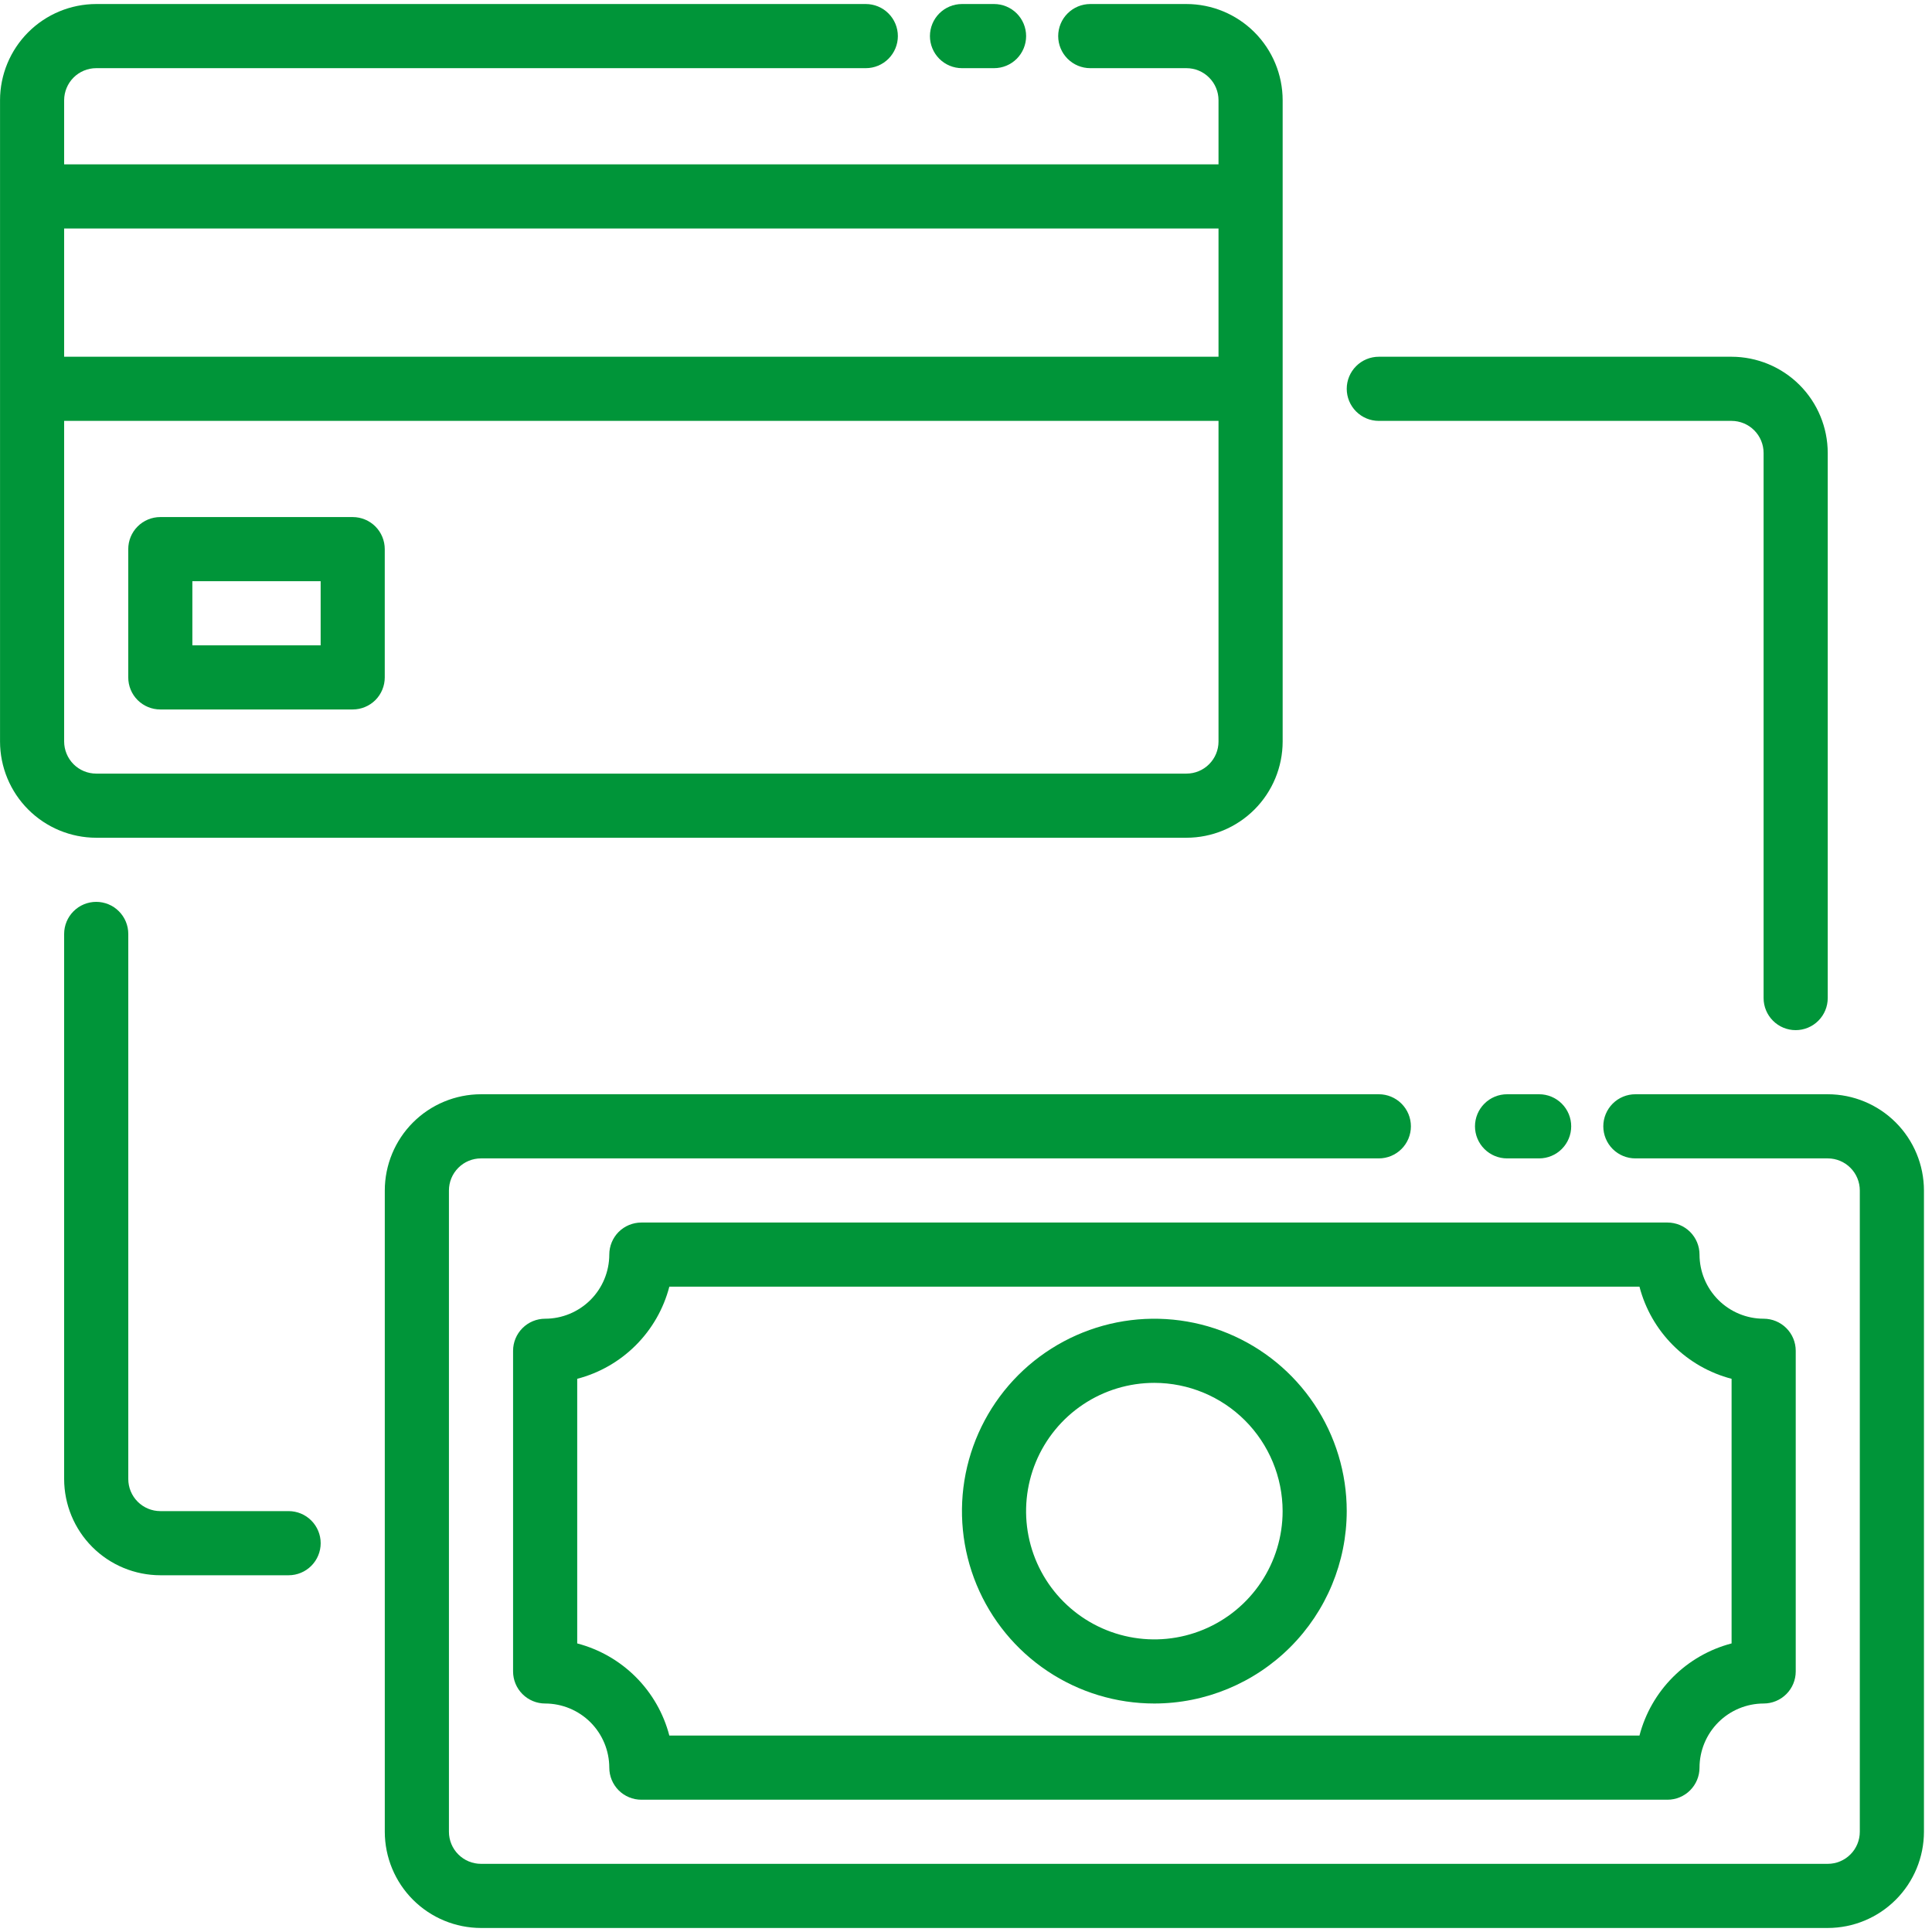
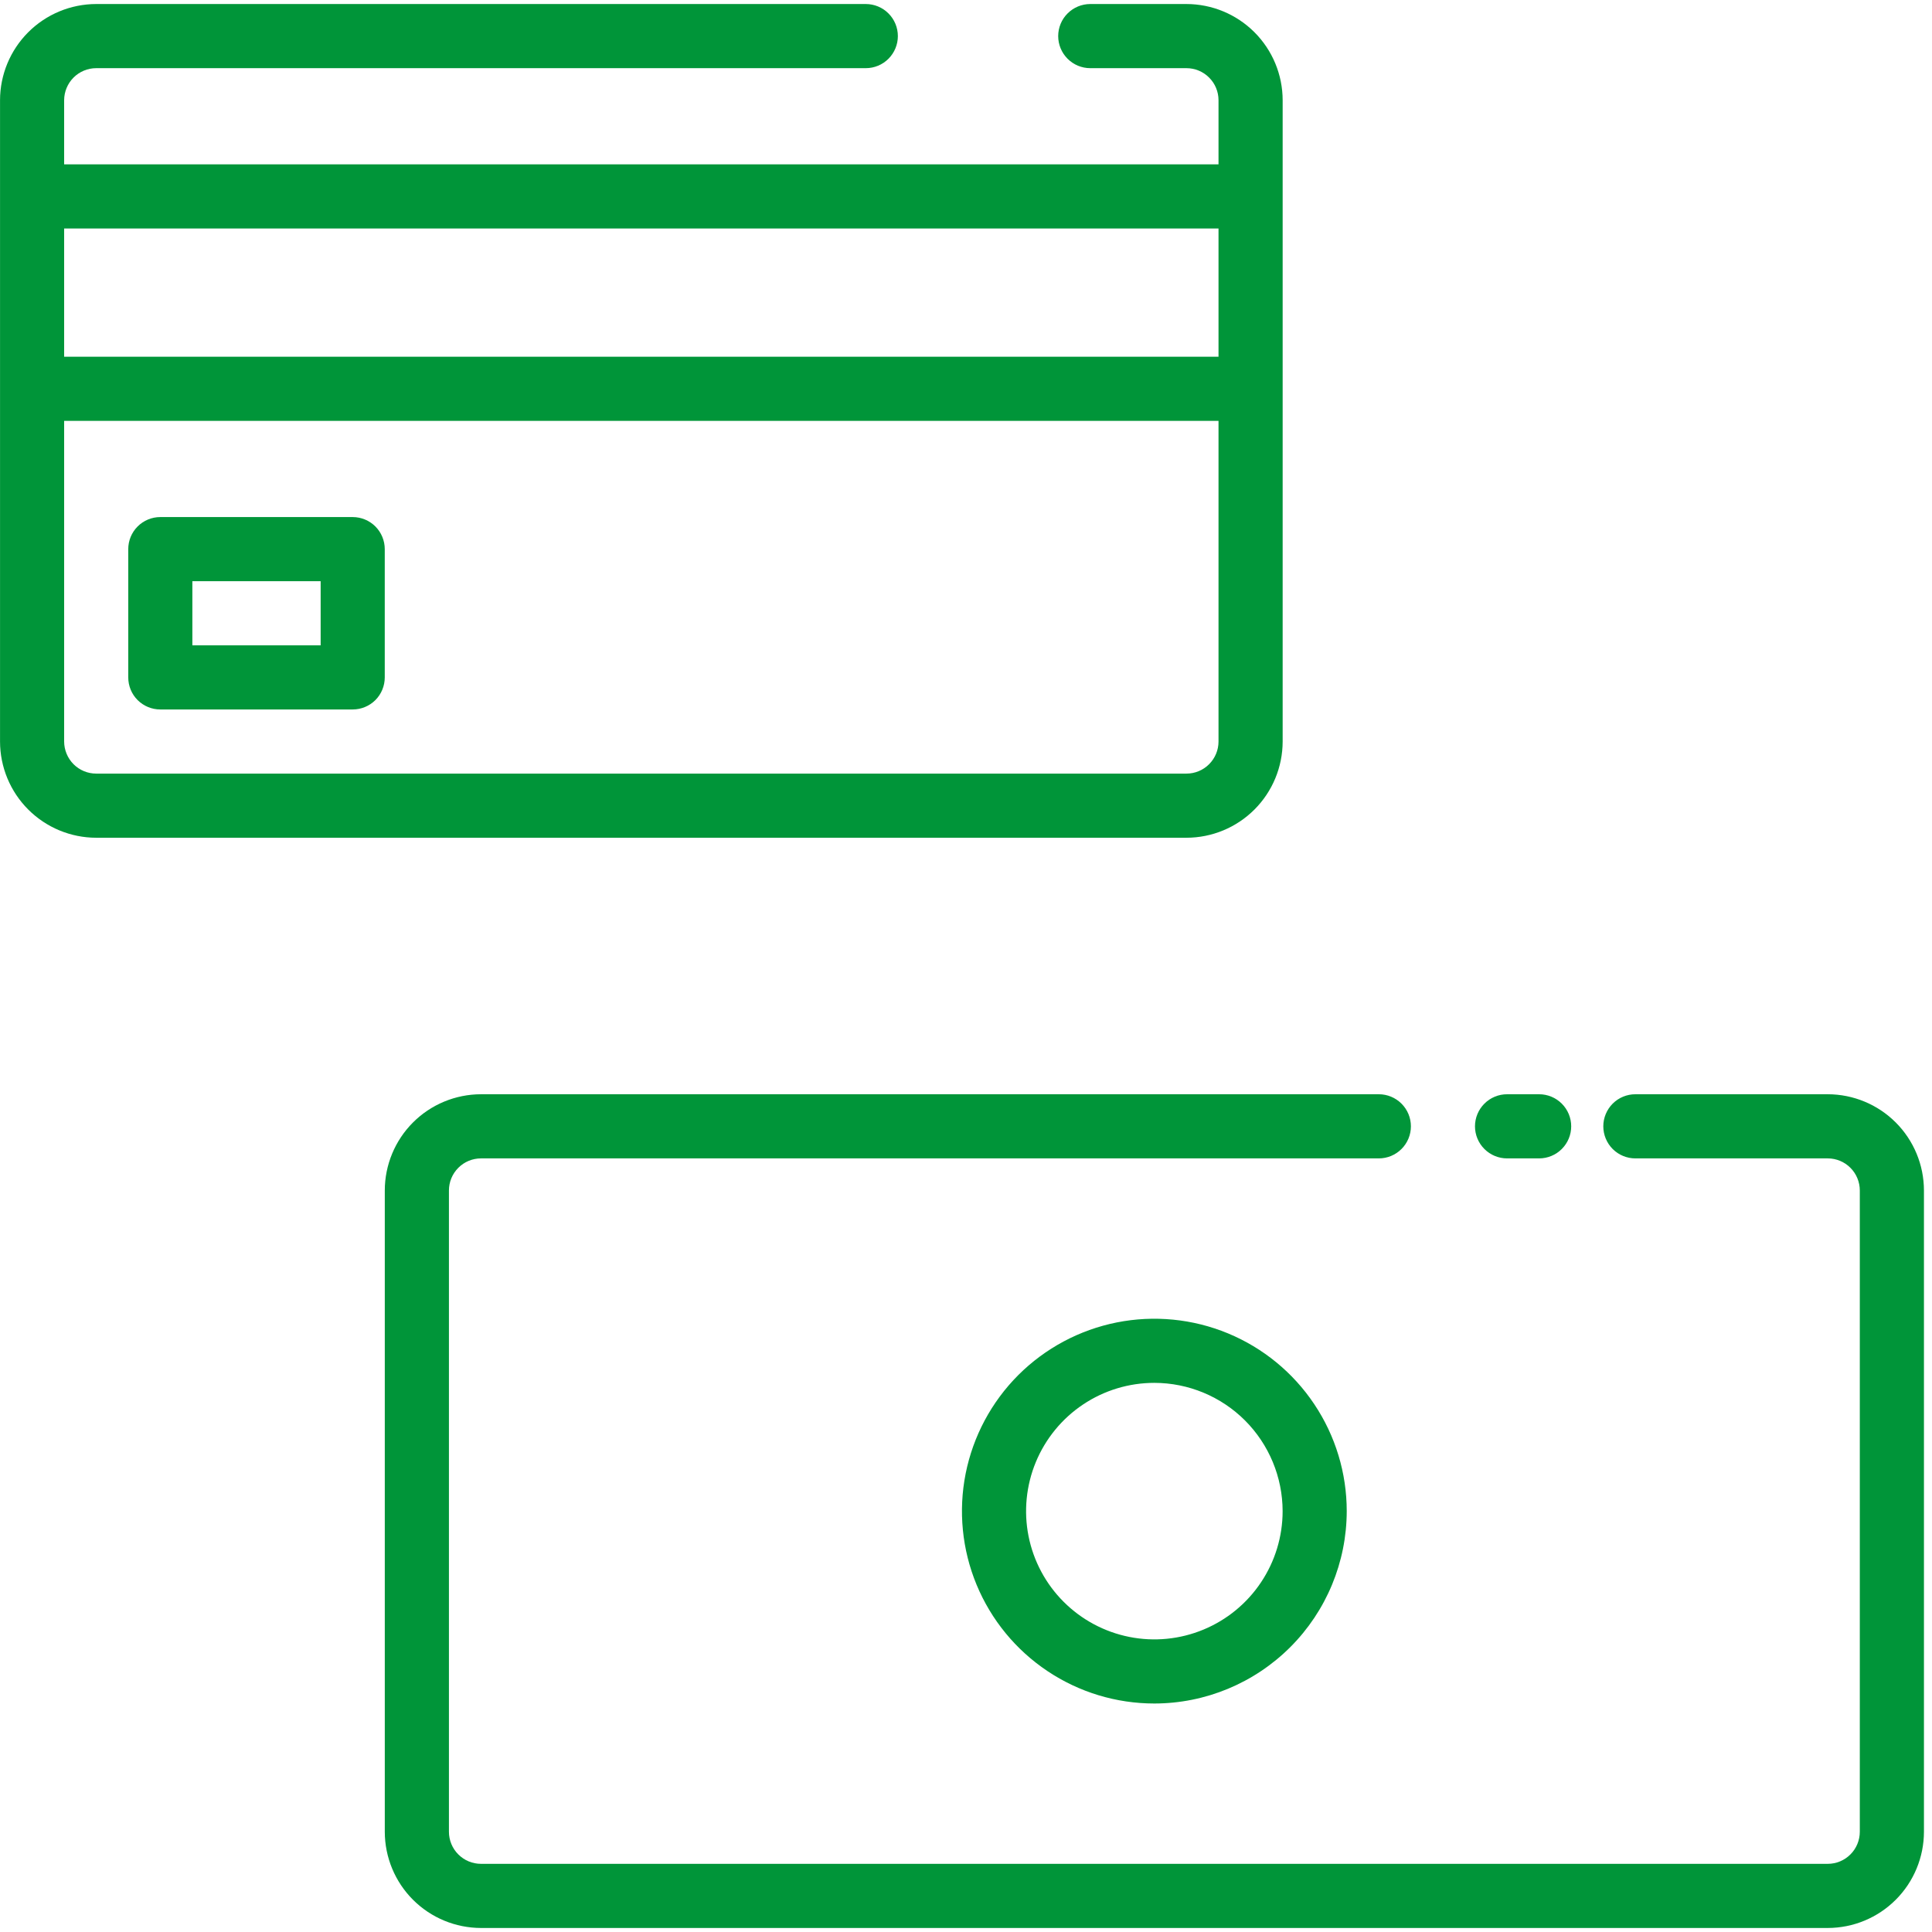
<svg xmlns="http://www.w3.org/2000/svg" width="60" height="60" viewBox="0 0 60 60" fill="none">
  <path d="M2.988 0.125H26.888C27.152 0.125 27.406 0.23 27.592 0.417C27.779 0.603 27.884 0.857 27.884 1.121C27.884 1.385 27.779 1.638 27.592 1.825C27.406 2.012 27.152 2.117 26.888 2.117H2.988C2.724 2.117 2.471 2.222 2.284 2.409C2.098 2.595 1.993 2.848 1.992 3.112V5.104H37.842V3.112C37.842 2.848 37.737 2.595 37.55 2.409C37.364 2.222 37.111 2.117 36.846 2.117H33.859C33.595 2.117 33.342 2.012 33.155 1.825C32.968 1.638 32.863 1.385 32.863 1.121C32.863 0.857 32.968 0.603 33.155 0.417C33.342 0.23 33.595 0.125 33.859 0.125H36.846C37.639 0.126 38.398 0.441 38.958 1.001C39.518 1.561 39.833 2.32 39.834 3.112V23.029C39.833 23.821 39.518 24.581 38.958 25.141C38.398 25.701 37.639 26.016 36.846 26.017H2.988C2.196 26.016 1.437 25.701 0.877 25.141C0.317 24.581 0.002 23.821 0.001 23.029V3.112C0.002 2.32 0.317 1.561 0.877 1.001C1.437 0.441 2.196 0.126 2.988 0.125ZM1.992 7.096V11.079H37.842V7.096H1.992ZM2.988 24.025H36.846C37.111 24.025 37.364 23.92 37.55 23.733C37.737 23.546 37.842 23.293 37.842 23.029V13.071H1.992V23.029C1.993 23.293 2.098 23.546 2.284 23.733C2.471 23.92 2.724 24.025 2.988 24.025Z" fill="#009539" />
-   <path d="M30.871 2.117H29.875C29.611 2.117 29.358 2.012 29.171 1.825C28.985 1.638 28.88 1.385 28.88 1.121C28.88 0.857 28.985 0.603 29.171 0.417C29.358 0.23 29.611 0.125 29.875 0.125H30.871C31.136 0.125 31.389 0.23 31.576 0.417C31.762 0.603 31.867 0.857 31.867 1.121C31.867 1.385 31.762 1.638 31.576 1.825C31.389 2.012 31.136 2.117 30.871 2.117Z" fill="#009539" />
  <path d="M14.938 33.983H42.821C43.085 33.983 43.338 34.088 43.525 34.275C43.712 34.462 43.817 34.715 43.817 34.979C43.817 35.243 43.712 35.496 43.525 35.683C43.338 35.87 43.085 35.975 42.821 35.975H14.938C14.674 35.975 14.42 36.08 14.234 36.267C14.047 36.454 13.942 36.707 13.942 36.971V56.887C13.942 57.151 14.047 57.405 14.234 57.591C14.42 57.778 14.674 57.883 14.938 57.883H56.763C57.026 57.883 57.28 57.778 57.466 57.591C57.653 57.405 57.758 57.151 57.758 56.887V36.971C57.758 36.707 57.653 36.454 57.466 36.267C57.28 36.08 57.026 35.975 56.763 35.975H50.788C50.523 35.975 50.27 35.87 50.083 35.683C49.897 35.496 49.792 35.243 49.792 34.979C49.792 34.715 49.897 34.462 50.083 34.275C50.27 34.088 50.523 33.983 50.788 33.983H56.763C57.555 33.984 58.314 34.299 58.874 34.859C59.434 35.419 59.749 36.179 59.75 36.971V56.887C59.749 57.679 59.434 58.439 58.874 58.999C58.314 59.559 57.555 59.874 56.763 59.875H14.938C14.145 59.874 13.386 59.559 12.826 58.999C12.266 58.439 11.951 57.679 11.95 56.887V36.971C11.951 36.179 12.266 35.419 12.826 34.859C13.386 34.299 14.145 33.984 14.938 33.983Z" fill="#009539" />
  <path d="M46.803 33.983H47.799C48.063 33.983 48.316 34.088 48.503 34.275C48.69 34.462 48.795 34.715 48.795 34.979C48.795 35.243 48.69 35.496 48.503 35.683C48.316 35.87 48.063 35.975 47.799 35.975H46.803C46.539 35.975 46.286 35.87 46.099 35.683C45.912 35.496 45.807 35.243 45.807 34.979C45.807 34.715 45.912 34.462 46.099 34.275C46.286 34.088 46.539 33.983 46.803 33.983Z" fill="#009539" />
-   <path d="M55.766 31.992C55.502 31.992 55.248 31.887 55.062 31.7C54.875 31.513 54.77 31.26 54.77 30.996V14.067C54.77 13.803 54.665 13.55 54.478 13.363C54.291 13.176 54.038 13.071 53.774 13.071H42.82C42.556 13.071 42.303 12.966 42.116 12.779C41.929 12.592 41.824 12.339 41.824 12.075C41.824 11.811 41.929 11.558 42.116 11.371C42.303 11.184 42.556 11.079 42.82 11.079H53.774C54.566 11.08 55.326 11.395 55.886 11.955C56.446 12.515 56.761 13.275 56.762 14.067V30.996C56.762 31.26 56.657 31.513 56.47 31.7C56.283 31.887 56.03 31.992 55.766 31.992Z" fill="#009539" />
-   <path d="M2.988 28.008C3.252 28.008 3.506 28.113 3.692 28.3C3.879 28.487 3.984 28.74 3.984 29.004V45.933C3.984 46.197 4.089 46.45 4.276 46.637C4.463 46.824 4.716 46.929 4.98 46.929H8.963C9.227 46.929 9.481 47.034 9.667 47.221C9.854 47.408 9.959 47.661 9.959 47.925C9.959 48.189 9.854 48.442 9.667 48.629C9.481 48.816 9.227 48.921 8.963 48.921H4.98C4.188 48.92 3.428 48.605 2.868 48.045C2.308 47.485 1.993 46.725 1.992 45.933V29.004C1.992 28.74 2.097 28.487 2.284 28.3C2.471 28.113 2.724 28.008 2.988 28.008Z" fill="#009539" />
-   <path d="M52.78 38.962C52.781 39.49 52.991 39.997 53.364 40.37C53.737 40.743 54.244 40.954 54.772 40.954C55.036 40.954 55.289 41.059 55.476 41.246C55.663 41.433 55.768 41.686 55.768 41.95V51.908C55.768 52.172 55.663 52.426 55.476 52.612C55.289 52.799 55.036 52.904 54.772 52.904C54.244 52.905 53.737 53.115 53.364 53.488C52.991 53.862 52.781 54.368 52.78 54.896C52.78 55.16 52.675 55.413 52.488 55.6C52.302 55.787 52.048 55.892 51.784 55.892H19.918C19.654 55.892 19.4 55.787 19.213 55.6C19.027 55.413 18.922 55.16 18.922 54.896C18.921 54.368 18.711 53.862 18.338 53.488C17.964 53.115 17.458 52.905 16.93 52.904C16.666 52.904 16.413 52.799 16.226 52.612C16.039 52.426 15.934 52.172 15.934 51.908V41.95C15.934 41.686 16.039 41.433 16.226 41.246C16.413 41.059 16.666 40.954 16.93 40.954C17.458 40.954 17.964 40.743 18.338 40.37C18.711 39.997 18.921 39.49 18.922 38.962C18.922 38.698 19.027 38.445 19.213 38.258C19.4 38.072 19.654 37.967 19.918 37.967H51.784C52.048 37.967 52.302 38.072 52.488 38.258C52.675 38.445 52.78 38.698 52.78 38.962ZM20.787 39.958C20.608 40.647 20.248 41.275 19.745 41.778C19.242 42.281 18.614 42.641 17.926 42.82V51.038C18.614 51.218 19.242 51.578 19.745 52.081C20.248 52.584 20.608 53.212 20.787 53.9H50.915C51.094 53.212 51.454 52.584 51.957 52.081C52.459 51.578 53.088 51.218 53.776 51.038V42.82C53.088 42.641 52.459 42.281 51.957 41.778C51.454 41.275 51.094 40.647 50.915 39.958H20.787Z" fill="#009539" />
  <path d="M35.849 52.904C34.667 52.904 33.512 52.554 32.53 51.897C31.547 51.241 30.781 50.307 30.329 49.216C29.877 48.124 29.759 46.923 29.989 45.764C30.22 44.605 30.789 43.54 31.624 42.704C32.46 41.869 33.525 41.3 34.684 41.069C35.843 40.839 37.044 40.957 38.136 41.409C39.227 41.861 40.161 42.627 40.817 43.61C41.474 44.592 41.824 45.748 41.824 46.929C41.822 48.513 41.192 50.032 40.072 51.152C38.952 52.272 37.433 52.903 35.849 52.904ZM35.849 42.946C35.061 42.946 34.291 43.179 33.636 43.617C32.981 44.055 32.471 44.677 32.169 45.405C31.868 46.133 31.789 46.934 31.942 47.706C32.096 48.479 32.475 49.189 33.033 49.746C33.59 50.303 34.299 50.682 35.072 50.836C35.845 50.99 36.646 50.911 37.374 50.609C38.101 50.308 38.724 49.797 39.161 49.142C39.599 48.487 39.833 47.717 39.833 46.929C39.831 45.873 39.411 44.861 38.665 44.114C37.918 43.367 36.905 42.947 35.849 42.946Z" fill="#009539" />
  <path d="M4.978 16.058H10.953C11.217 16.058 11.471 16.163 11.658 16.35C11.844 16.537 11.949 16.79 11.949 17.054V21.037C11.949 21.302 11.844 21.555 11.658 21.742C11.471 21.928 11.217 22.033 10.953 22.033H4.978C4.714 22.033 4.461 21.928 4.274 21.742C4.087 21.555 3.983 21.302 3.983 21.037V17.054C3.983 16.79 4.087 16.537 4.274 16.35C4.461 16.163 4.714 16.058 4.978 16.058ZM5.974 20.042H9.958V18.05H5.974V20.042Z" fill="#009539" />
</svg>